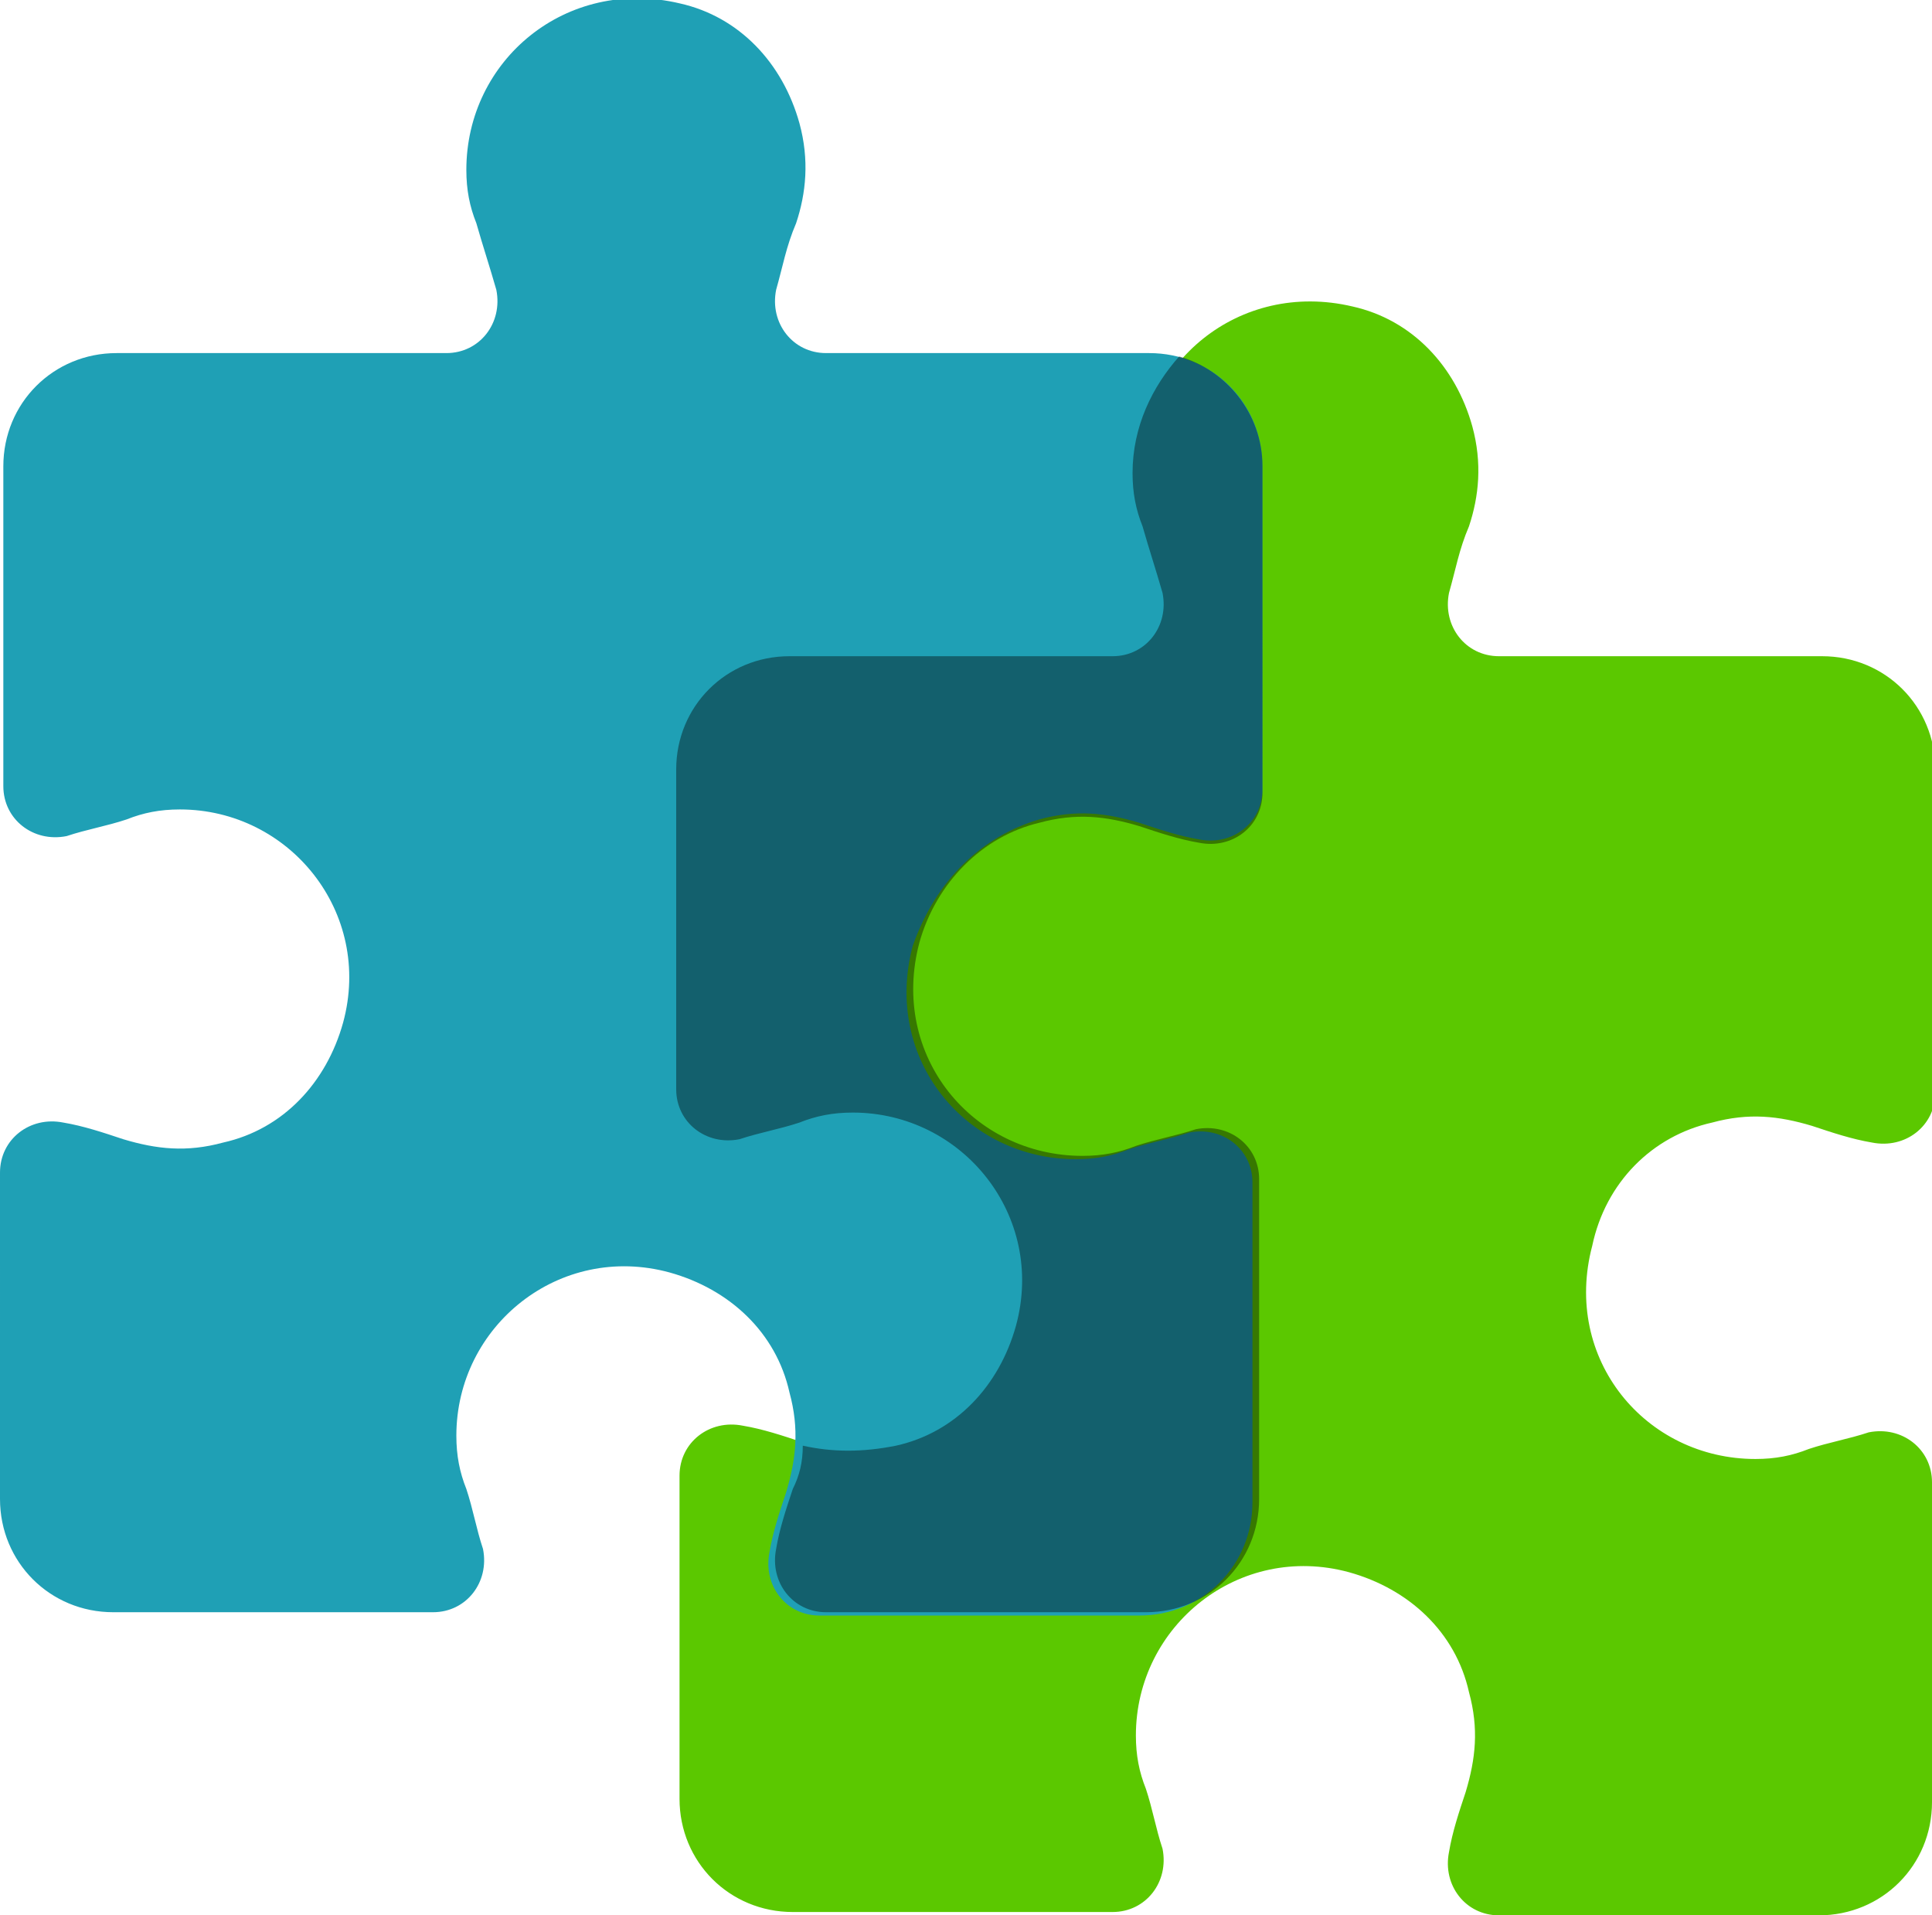
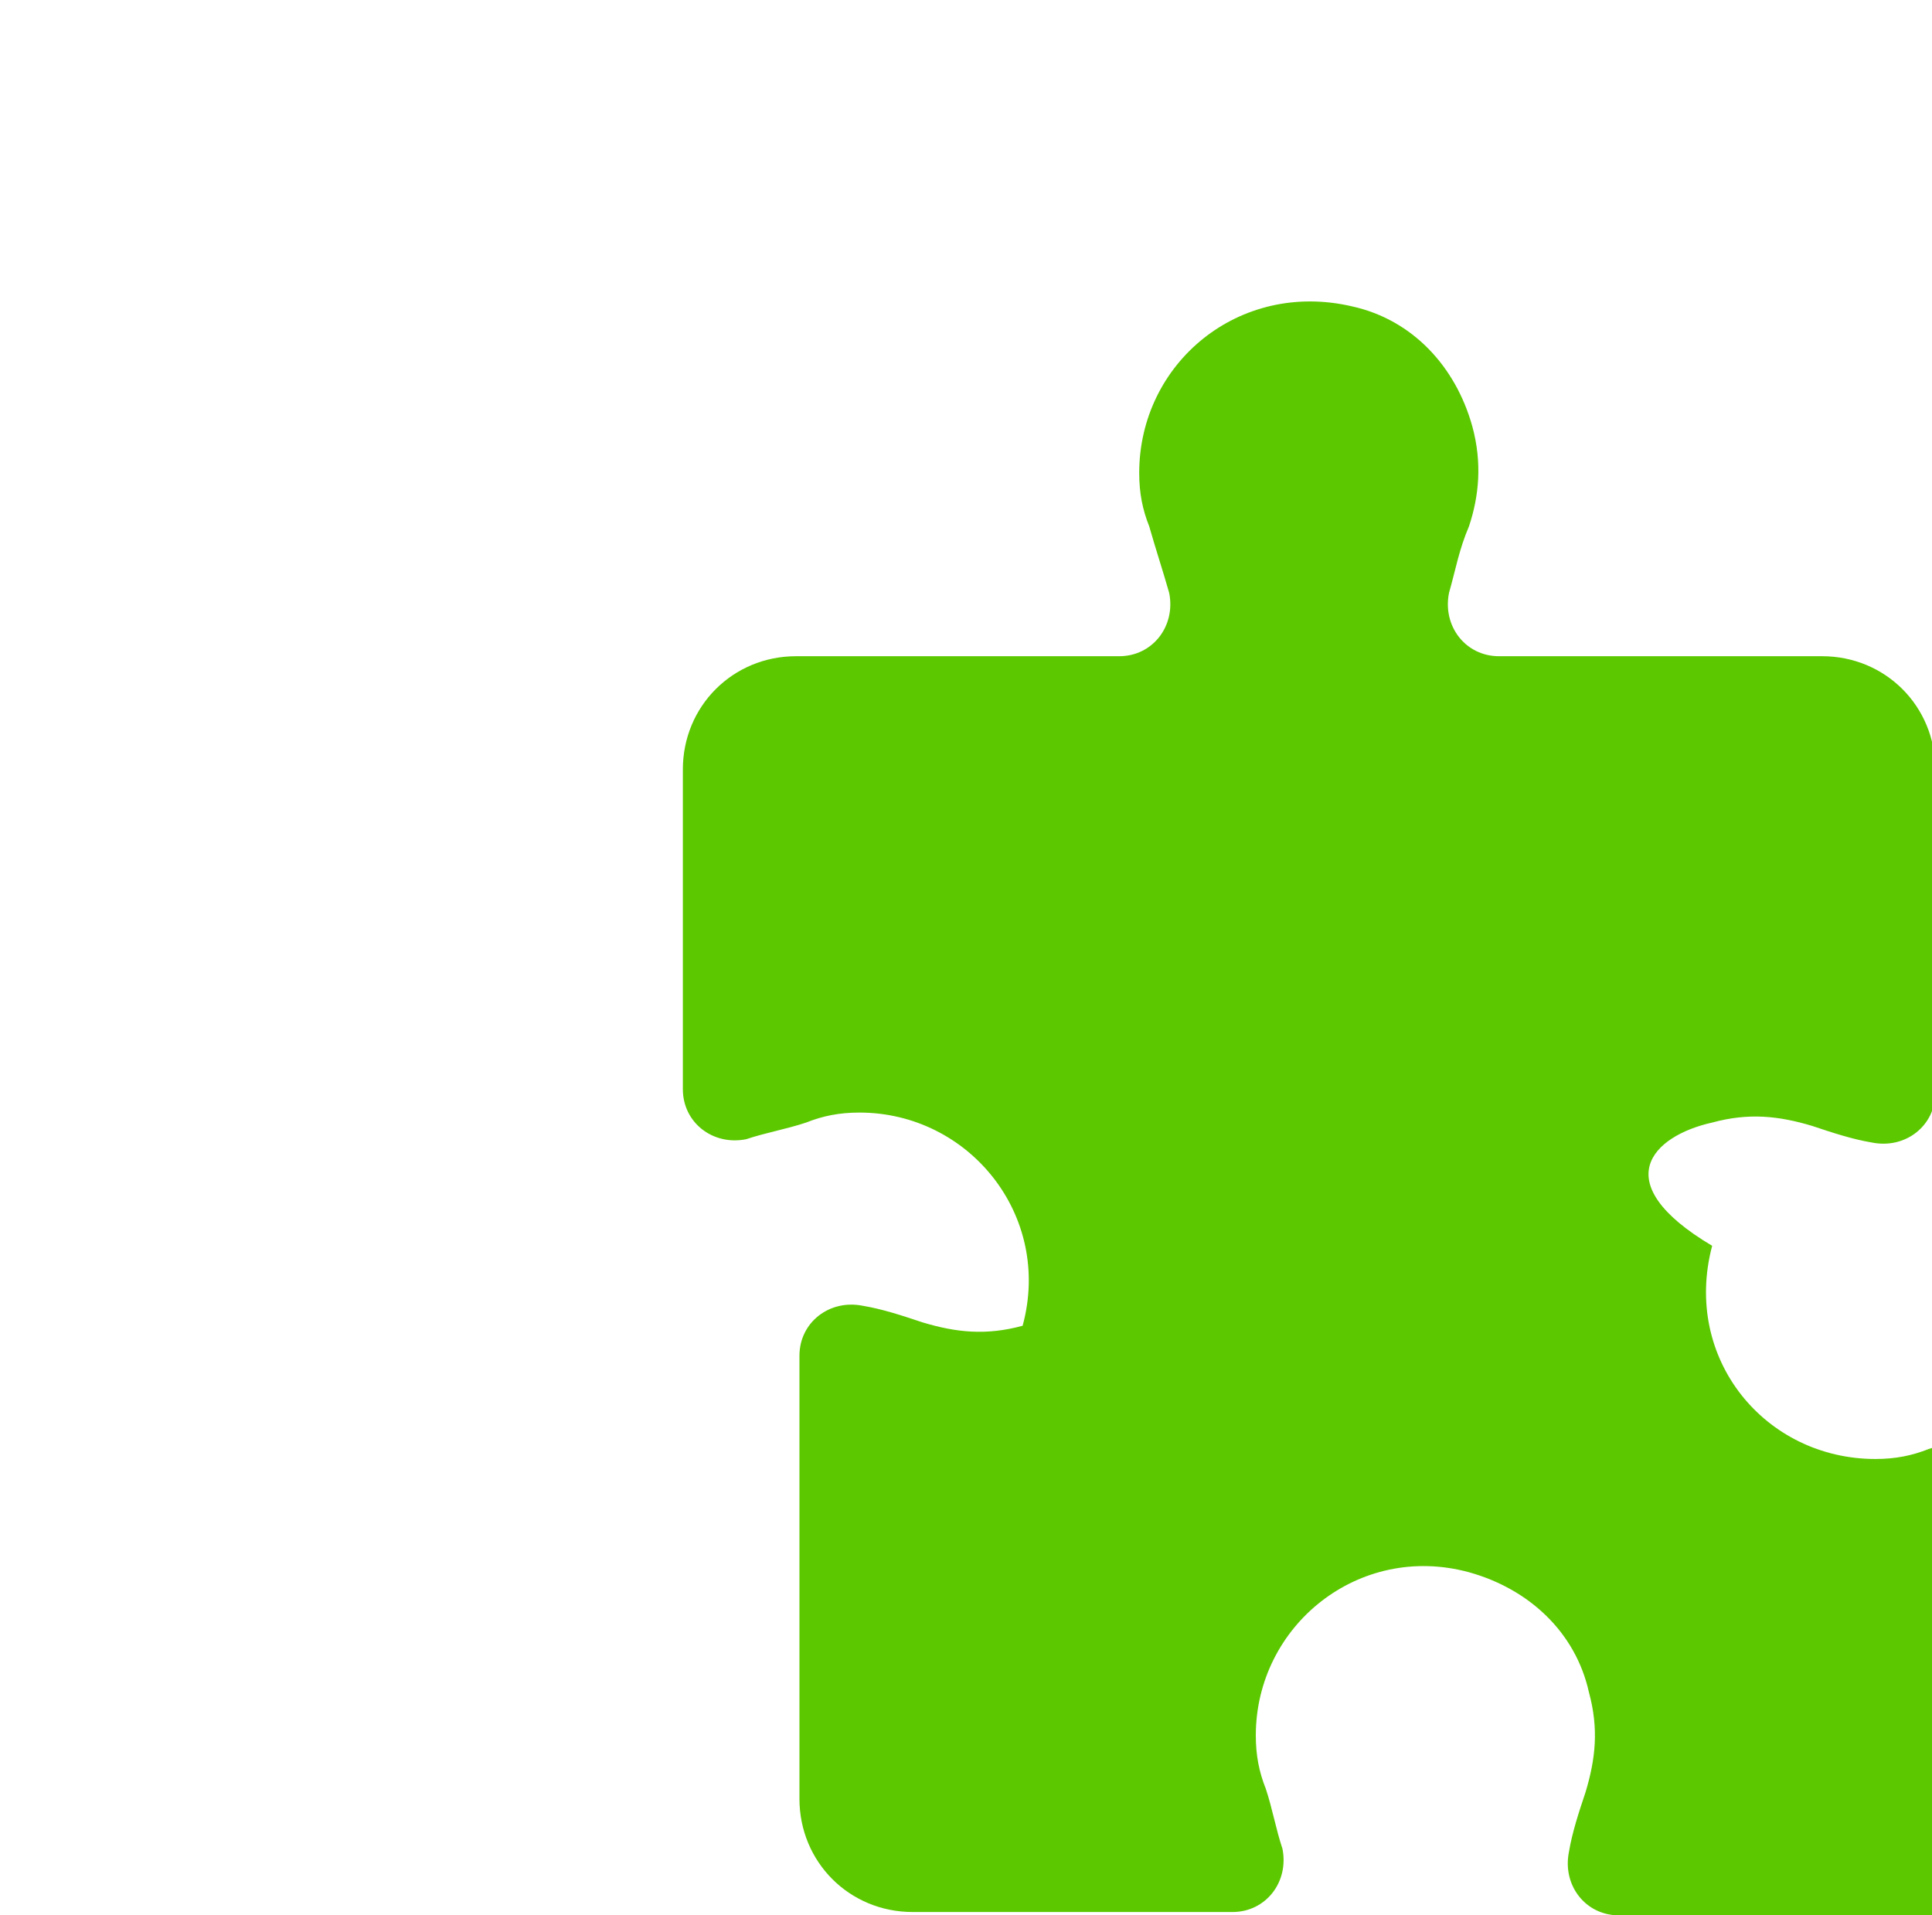
<svg xmlns="http://www.w3.org/2000/svg" version="1.1" id="Layer_1" x="0px" y="0px" viewBox="0 0 58 57.5" style="enable-background:new 0 0 58 57.5;" xml:space="preserve">
  <style type="text/css">
	.st0{fill:#5BC800;}
	.st1{fill:#1FA0B5;}
	.st2{opacity:0.4;enable-background:new    ;}
</style>
  <g>
-     <path class="st0" d="M51.4,33.7c1.1-0.3,2-0.2,3,0.1c0.6,0.2,1.2,0.4,1.8,0.5c1,0.2,1.9-0.5,1.9-1.5v-9.7c0-1.9-1.5-3.4-3.4-3.4   h-9.7c-1,0-1.7-0.9-1.5-1.9c0.2-0.7,0.3-1.3,0.6-2c0.3-0.9,0.4-1.9,0.1-3c-0.5-1.8-1.8-3.2-3.6-3.6c-3.4-0.8-6.4,1.7-6.4,5   c0,0.6,0.1,1.1,0.3,1.6c0.2,0.7,0.4,1.3,0.6,2c0.2,1-0.5,1.9-1.5,1.9h-9.7c-1.9,0-3.4,1.5-3.4,3.4v9.6c0,1,0.9,1.7,1.9,1.5   c0.6-0.2,1.2-0.3,1.8-0.5c0.5-0.2,1-0.3,1.6-0.3c3.3,0,5.8,3.1,4.9,6.4c-0.5,1.8-1.8,3.2-3.6,3.6c-1.1,0.3-2,0.2-3-0.1   c-0.6-0.2-1.2-0.4-1.8-0.5c-1-0.2-1.9,0.5-1.9,1.5V54c0,1.9,1.5,3.4,3.4,3.4h9.6c1,0,1.7-0.9,1.5-1.9c-0.2-0.6-0.3-1.2-0.5-1.8   c-0.2-0.5-0.3-1-0.3-1.6c0-3.3,3.1-5.8,6.4-4.9c1.8,0.5,3.2,1.8,3.6,3.6c0.3,1.1,0.2,2-0.1,3c-0.2,0.6-0.4,1.2-0.5,1.8   c-0.2,1,0.5,1.9,1.5,1.9h9.6c1.9,0,3.4-1.5,3.4-3.4v-9.6c0-1-0.9-1.7-1.9-1.5c-0.6,0.2-1.2,0.3-1.8,0.5c-0.5,0.2-1,0.3-1.6,0.3   c-3.3,0-5.8-3-4.9-6.4C48.2,35.5,49.6,34.1,51.4,33.7z" />
-     <path class="st1" d="M31.2,24.6c1.1-0.3,2-0.2,3,0.1c0.6,0.2,1.2,0.4,1.8,0.5c1,0.2,1.9-0.5,1.9-1.5V14c0-1.9-1.5-3.4-3.4-3.4h-9.7   c-1,0-1.7-0.9-1.5-1.9c0.2-0.7,0.3-1.3,0.6-2c0.3-0.9,0.4-1.9,0.1-3c-0.5-1.8-1.8-3.2-3.6-3.6c-3.4-0.8-6.4,1.7-6.4,5   c0,0.6,0.1,1.1,0.3,1.6c0.2,0.7,0.4,1.3,0.6,2c0.2,1-0.5,1.9-1.5,1.9H3.5c-1.9,0-3.4,1.5-3.4,3.4v9.6c0,1,0.9,1.7,1.9,1.5   c0.6-0.2,1.2-0.3,1.8-0.5c0.5-0.2,1-0.3,1.6-0.3c3.3,0,5.8,3.1,4.9,6.4c-0.5,1.8-1.8,3.2-3.6,3.6c-1.1,0.3-2,0.2-3-0.1   c-0.6-0.2-1.2-0.4-1.8-0.5c-1-0.2-1.9,0.5-1.9,1.5V45c0,1.9,1.5,3.4,3.4,3.4H13c1,0,1.7-0.9,1.5-1.9c-0.2-0.6-0.3-1.2-0.5-1.8   c-0.2-0.5-0.3-1-0.3-1.6c0-3.3,3.1-5.8,6.4-4.9c1.8,0.5,3.2,1.8,3.6,3.6c0.3,1.1,0.2,2-0.1,3c-0.2,0.6-0.4,1.2-0.5,1.8   c-0.2,1,0.5,1.9,1.5,1.9h9.6c1.9,0,3.4-1.5,3.4-3.4v-9.6c0-1-0.9-1.7-1.9-1.5c-0.6,0.2-1.2,0.3-1.8,0.5c-0.5,0.2-1,0.3-1.6,0.3   c-3.3,0-5.8-3-4.9-6.4C28.1,26.4,29.5,25.1,31.2,24.6z" />
-     <path class="st2" d="M35.4,10.7c-0.8,0.9-1.4,2.1-1.4,3.5c0,0.6,0.1,1.1,0.3,1.6c0.2,0.7,0.4,1.3,0.6,2c0.2,1-0.5,1.9-1.5,1.9h-9.7   c-1.9,0-3.4,1.5-3.4,3.4v9.6c0,1,0.9,1.7,1.9,1.5c0.6-0.2,1.2-0.3,1.8-0.5c0.5-0.2,1-0.3,1.6-0.3c3.3,0,5.8,3.1,4.9,6.4   c-0.5,1.8-1.8,3.2-3.6,3.6c-1,0.2-1.9,0.2-2.8,0c0,0.5-0.1,0.9-0.3,1.3c-0.2,0.6-0.4,1.2-0.5,1.8c-0.2,1,0.5,1.9,1.5,1.9h9.6   c1.9,0,3.4-1.5,3.4-3.4v-9.6c0-1-0.9-1.7-1.9-1.5c-0.6,0.2-1.2,0.3-1.8,0.5c-0.5,0.2-1,0.3-1.6,0.3c-3.3,0-5.8-3-4.9-6.4   c0.5-1.8,1.9-3.2,3.6-3.6c1.1-0.3,2-0.2,3,0.1c0.6,0.2,1.2,0.4,1.8,0.5c1,0.2,1.9-0.5,1.9-1.5V14C37.9,12.4,36.8,11.1,35.4,10.7z" />
+     <path class="st0" d="M51.4,33.7c1.1-0.3,2-0.2,3,0.1c0.6,0.2,1.2,0.4,1.8,0.5c1,0.2,1.9-0.5,1.9-1.5v-9.7c0-1.9-1.5-3.4-3.4-3.4   h-9.7c-1,0-1.7-0.9-1.5-1.9c0.2-0.7,0.3-1.3,0.6-2c0.3-0.9,0.4-1.9,0.1-3c-0.5-1.8-1.8-3.2-3.6-3.6c-3.4-0.8-6.4,1.7-6.4,5   c0,0.6,0.1,1.1,0.3,1.6c0.2,0.7,0.4,1.3,0.6,2c0.2,1-0.5,1.9-1.5,1.9h-9.7c-1.9,0-3.4,1.5-3.4,3.4v9.6c0,1,0.9,1.7,1.9,1.5   c0.6-0.2,1.2-0.3,1.8-0.5c0.5-0.2,1-0.3,1.6-0.3c3.3,0,5.8,3.1,4.9,6.4c-1.1,0.3-2,0.2-3-0.1   c-0.6-0.2-1.2-0.4-1.8-0.5c-1-0.2-1.9,0.5-1.9,1.5V54c0,1.9,1.5,3.4,3.4,3.4h9.6c1,0,1.7-0.9,1.5-1.9c-0.2-0.6-0.3-1.2-0.5-1.8   c-0.2-0.5-0.3-1-0.3-1.6c0-3.3,3.1-5.8,6.4-4.9c1.8,0.5,3.2,1.8,3.6,3.6c0.3,1.1,0.2,2-0.1,3c-0.2,0.6-0.4,1.2-0.5,1.8   c-0.2,1,0.5,1.9,1.5,1.9h9.6c1.9,0,3.4-1.5,3.4-3.4v-9.6c0-1-0.9-1.7-1.9-1.5c-0.6,0.2-1.2,0.3-1.8,0.5c-0.5,0.2-1,0.3-1.6,0.3   c-3.3,0-5.8-3-4.9-6.4C48.2,35.5,49.6,34.1,51.4,33.7z" />
  </g>
</svg>